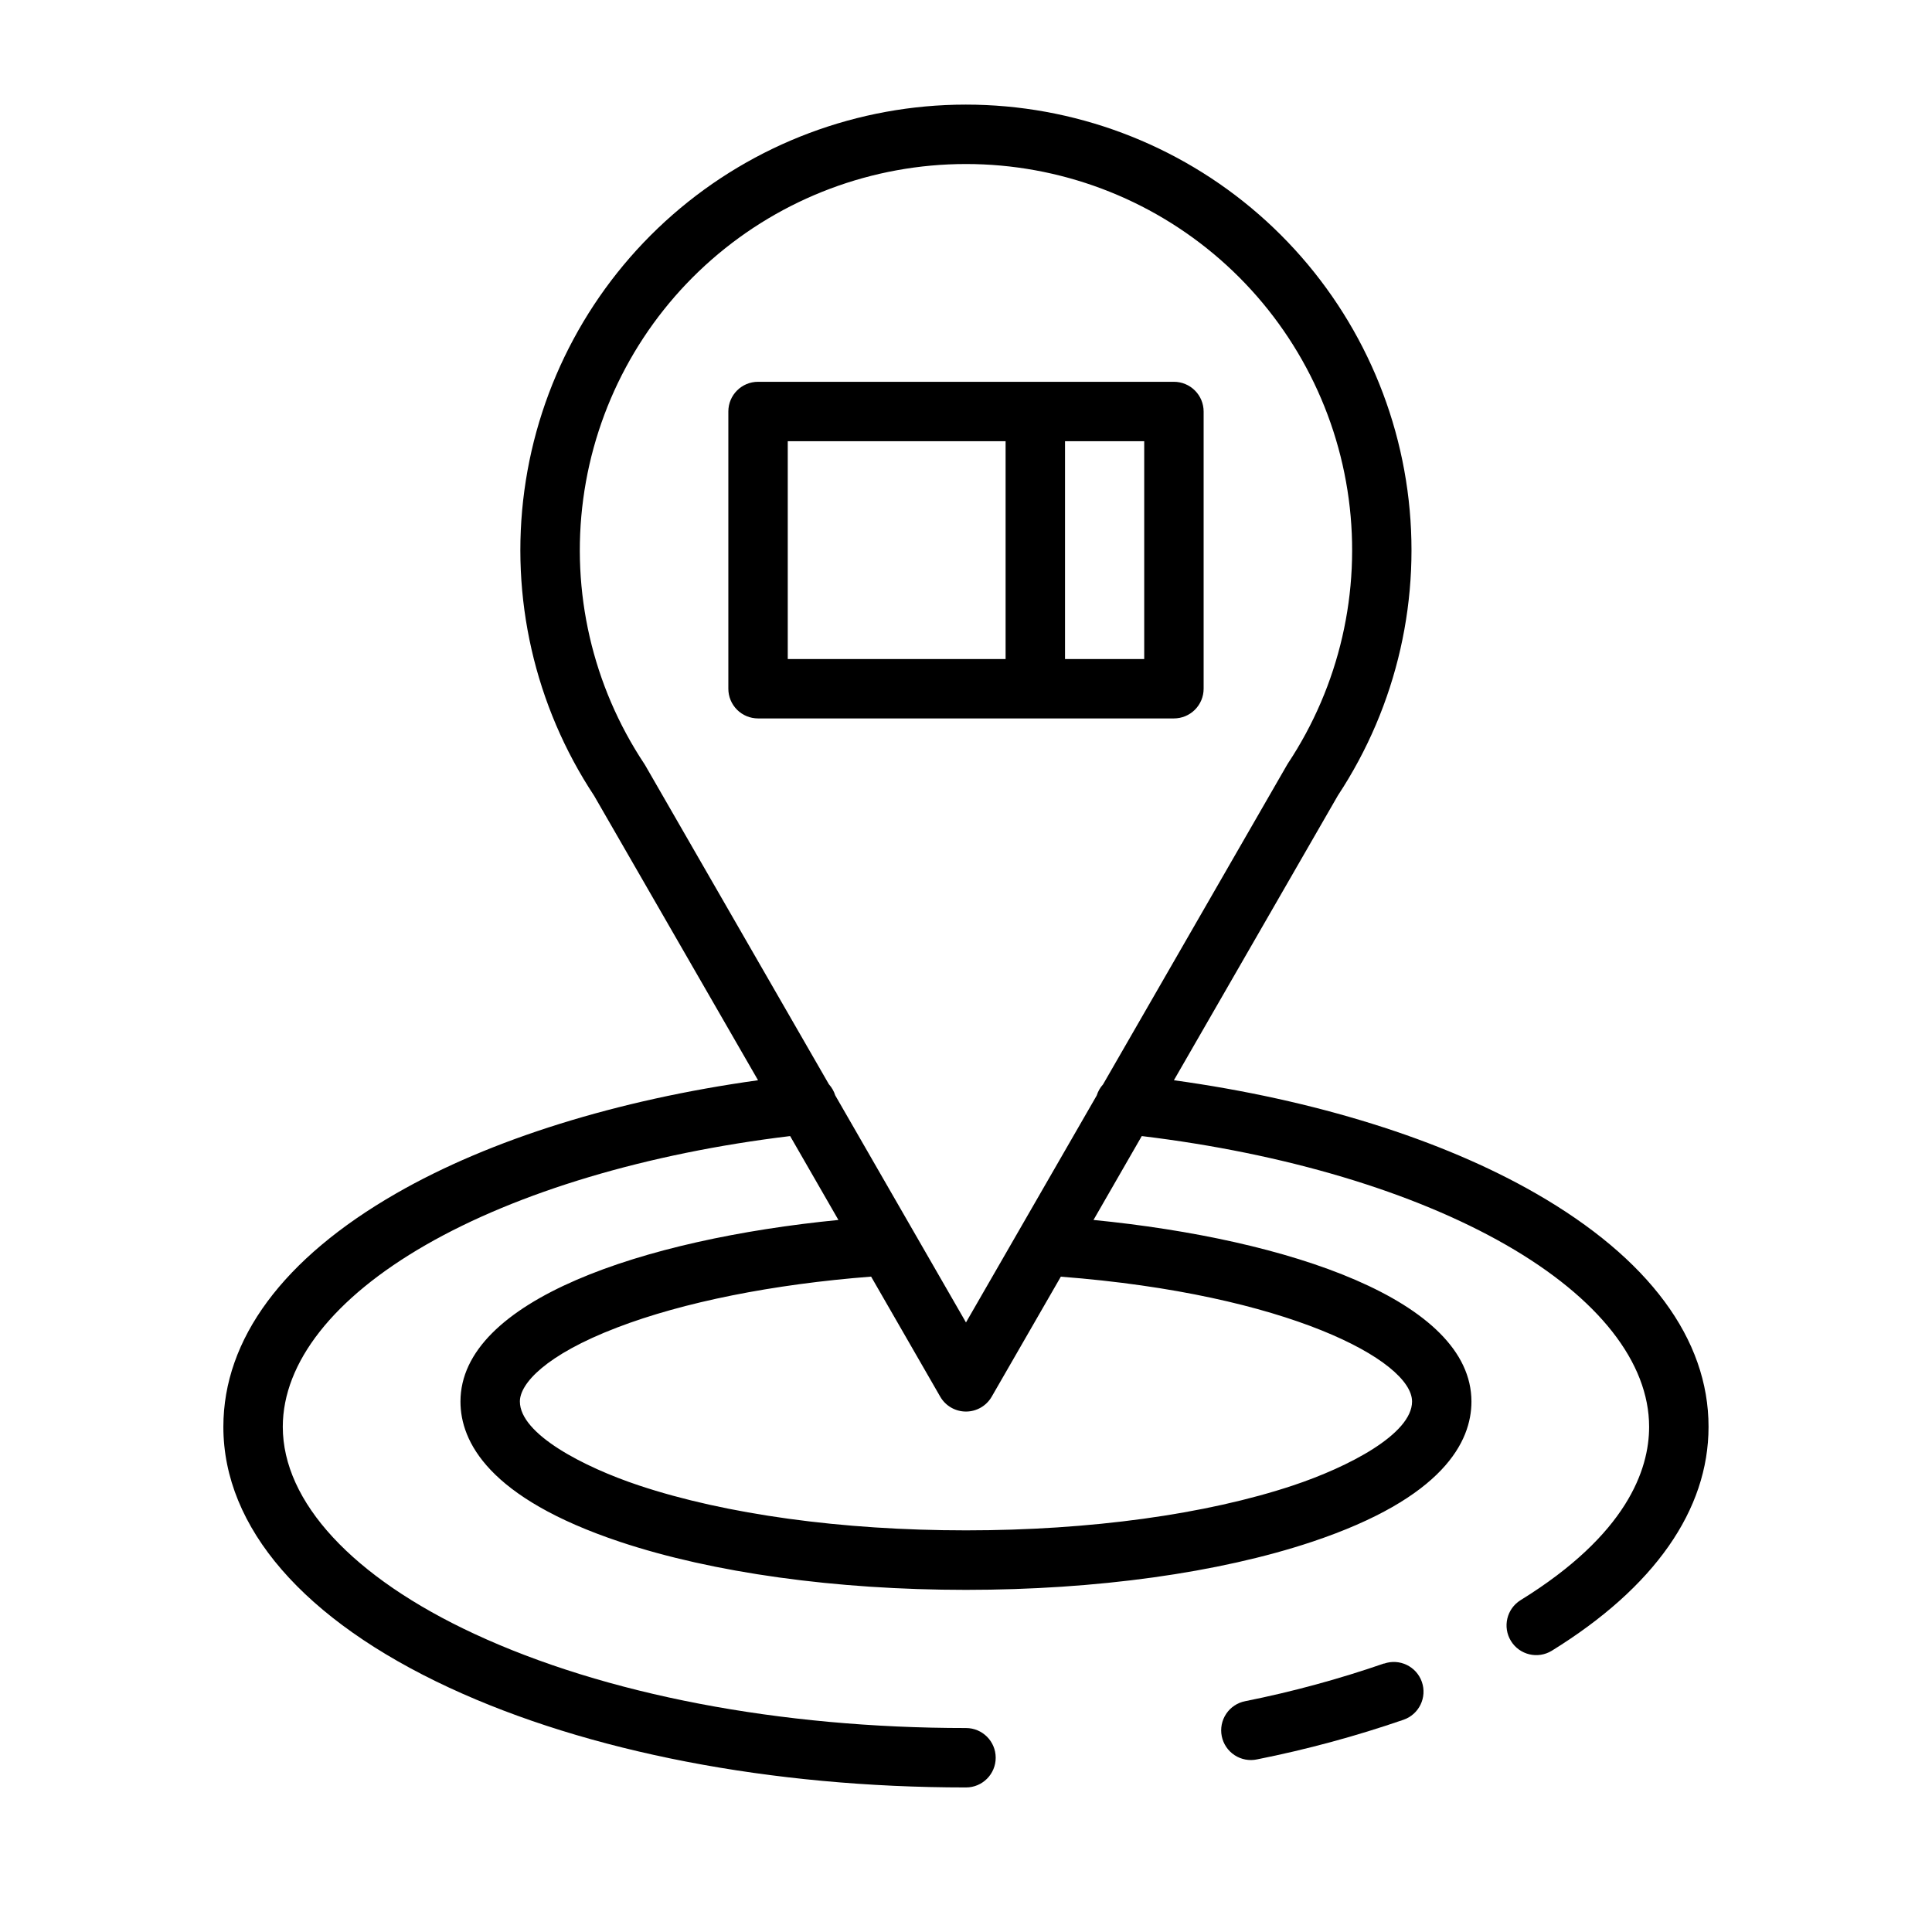
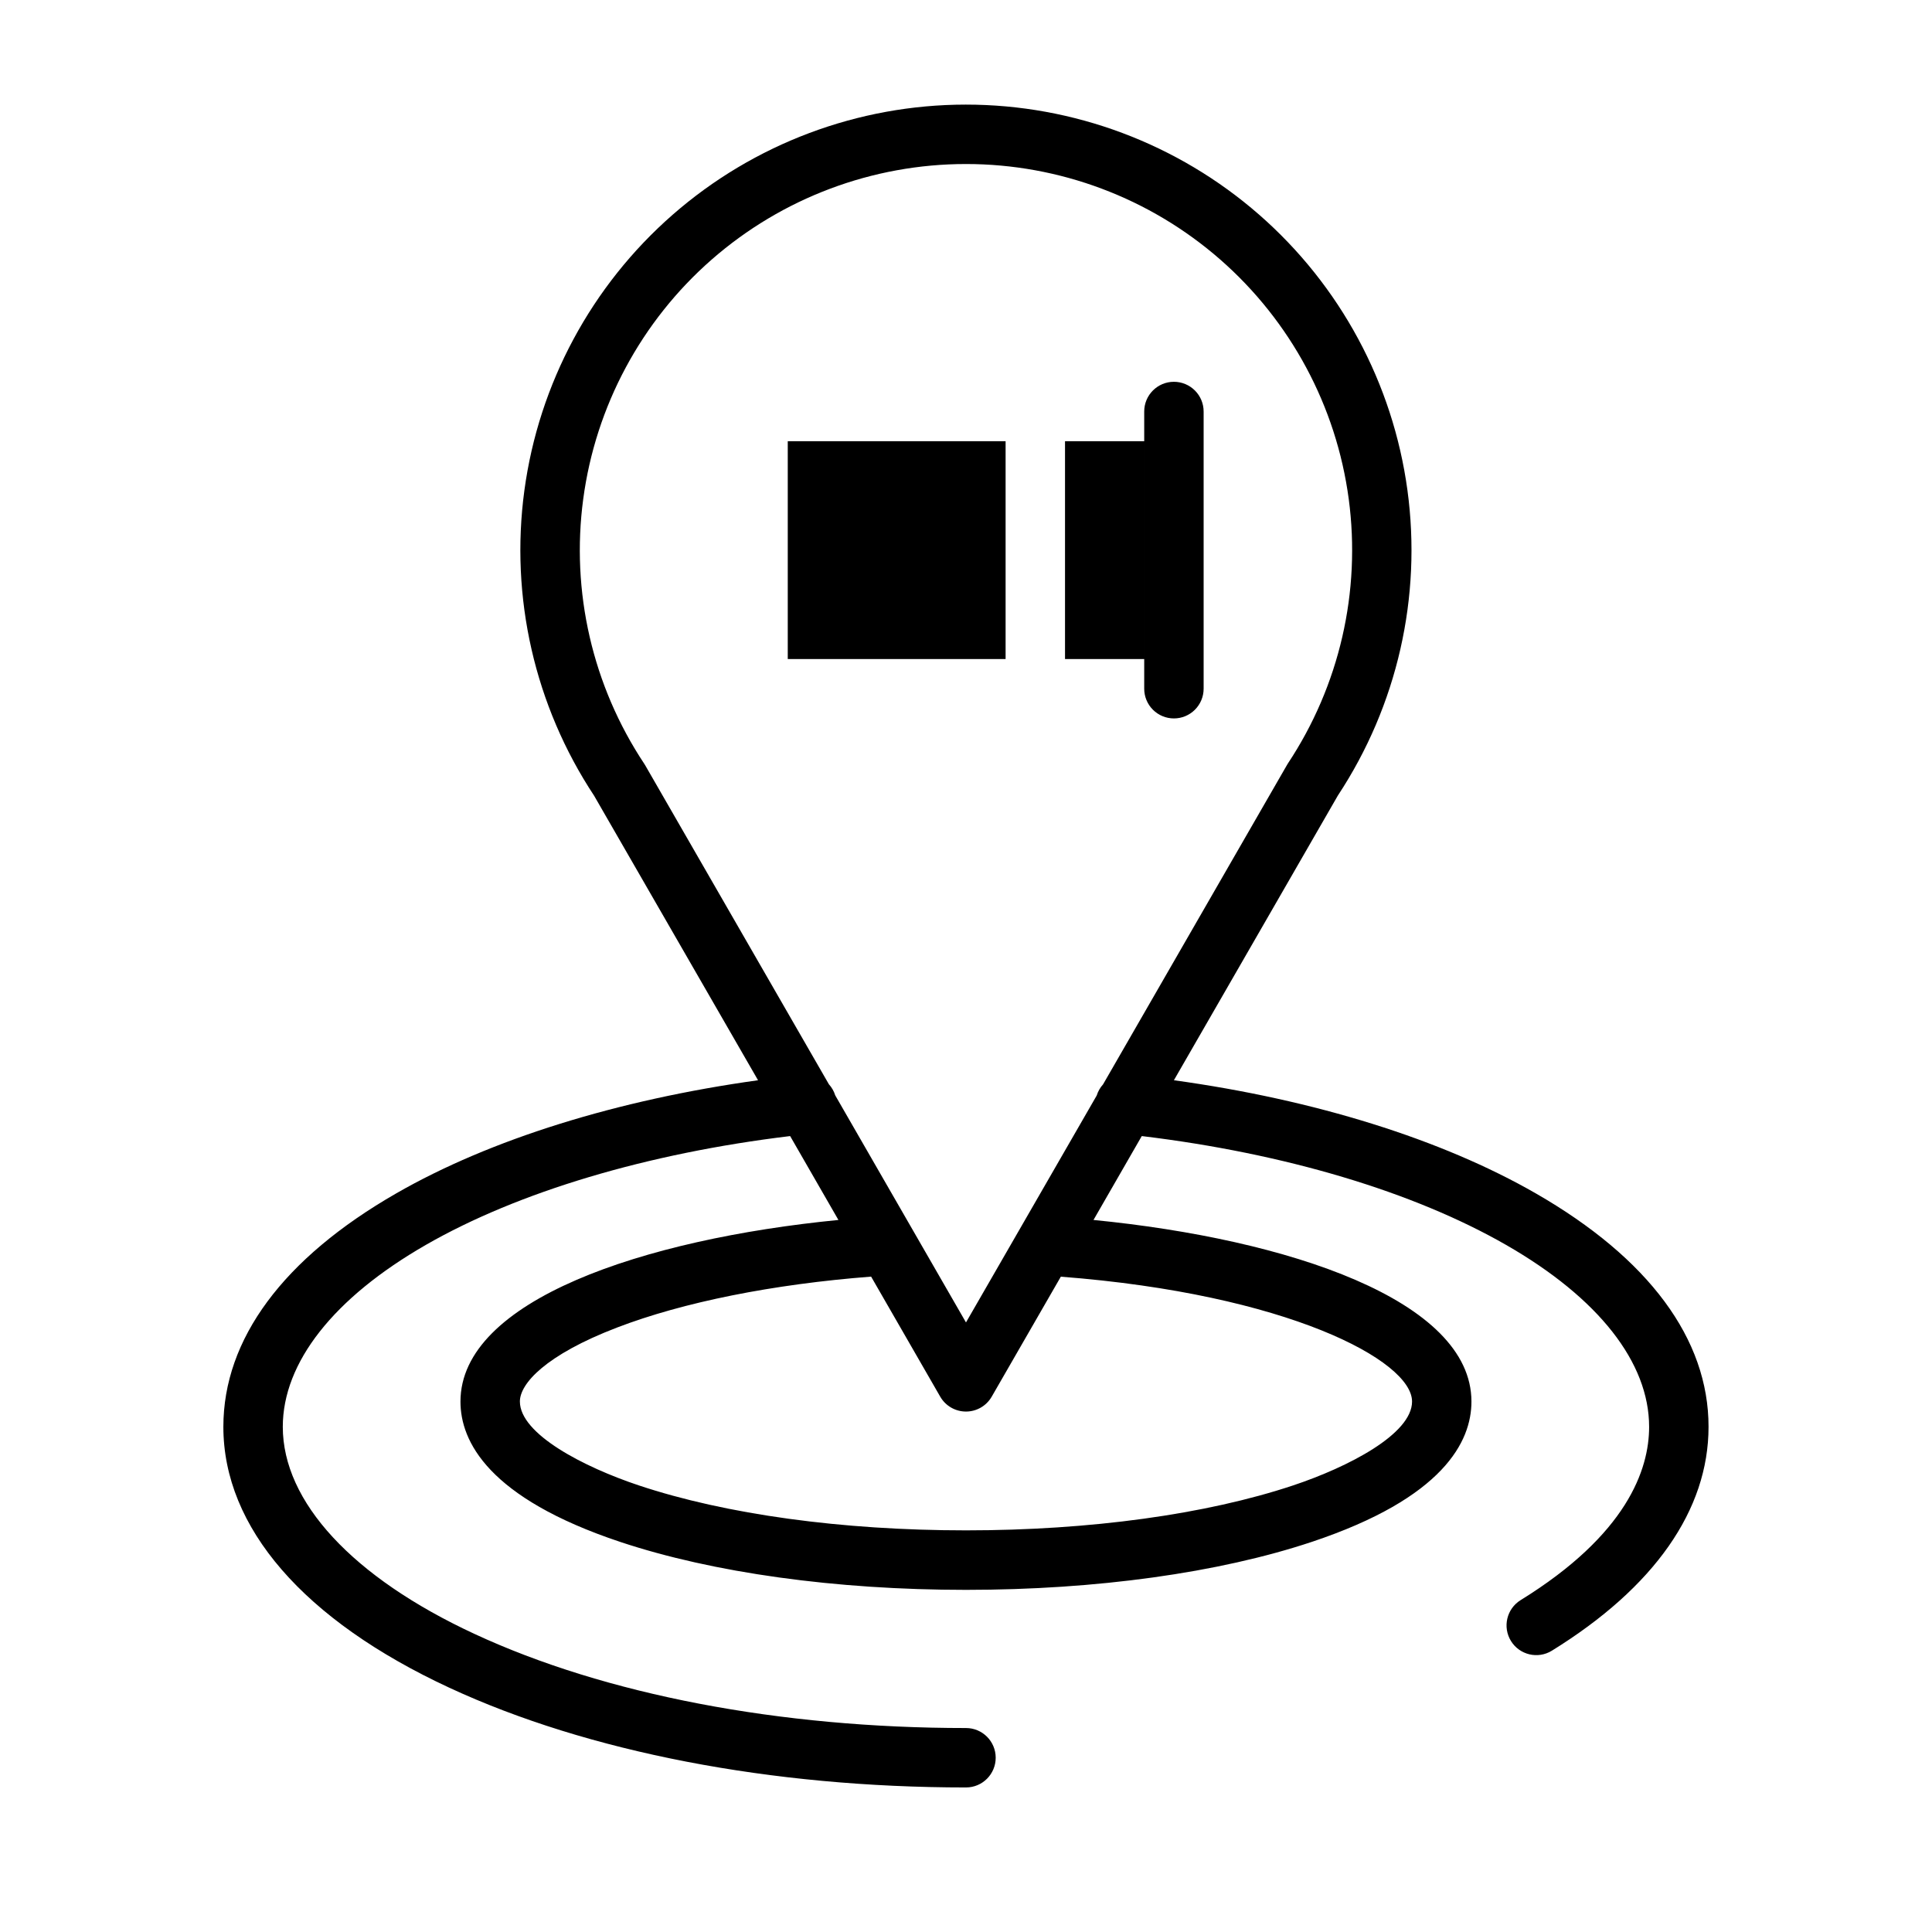
<svg xmlns="http://www.w3.org/2000/svg" fill="#000000" width="800px" height="800px" version="1.1" viewBox="144 144 512 512">
  <g>
-     <path d="m510.78 584.84c-12.02 4.156-24.305 7.492-36.773 9.988-2.062 0.395-3.883 1.602-5.051 3.348-1.168 1.746-1.594 3.887-1.176 5.945 0.418 2.059 1.641 3.867 3.398 5.019 1.758 1.152 3.902 1.555 5.957 1.117 13.168-2.625 26.141-6.137 38.832-10.512 4.106-1.43 6.273-5.922 4.84-10.027-1.434-4.106-5.922-6.273-10.027-4.84z" />
    <path d="m550.98 460.25c-24.867-14.297-58.559-24.828-95.883-29.973l43.465-75.473c15.727-23.852 22.273-52.598 18.422-80.906-3.848-28.309-17.828-54.262-39.348-73.047-21.523-18.789-49.129-29.137-77.695-29.129-28.57 0.012-56.168 10.379-77.676 29.18-21.508 18.805-35.473 44.77-39.301 73.078-3.828 28.312 2.738 57.051 18.48 80.891l43.445 75.406c-37.312 5.188-71.004 15.676-95.871 29.973-29.984 17.219-45.824 38.621-45.824 61.875 0 26.668 21.273 51.219 59.895 69.145 36.695 17.031 85.324 26.422 136.91 26.422 4.348 0 7.871-3.527 7.871-7.875s-3.523-7.871-7.871-7.871c-49.348 0-95.617-8.855-130.28-24.953-32.27-14.977-50.777-34.973-50.777-54.867 0-17.043 13.473-34.176 37.914-48.215 24.441-14.043 58.668-24.273 96.539-28.84l12.793 22.23c-51.691 5.086-100.16 21.285-100.16 48.129 0 10.527 7.34 25.523 42.312 37.184 24.602 8.195 57.141 12.715 91.648 12.715 34.508 0 67.051-4.516 91.648-12.715 34.973-11.66 42.312-26.656 42.312-37.184 0-26.844-48.473-43.039-100.16-48.129l12.793-22.23c37.875 4.566 72 14.762 96.539 28.84 24.543 14.082 37.914 31.184 37.914 48.215 0 11.355-5.902 28.535-34.047 45.922-3.699 2.285-4.848 7.137-2.562 10.84 2.285 3.699 7.137 4.848 10.84 2.562 27.16-16.785 41.516-37.293 41.516-59.324 0.02-23.254-15.824-44.656-45.797-61.875zm-236.27-113.88c-13.699-20.656-19.438-45.586-16.145-70.152 3.289-24.57 15.387-47.105 34.039-63.43 18.656-16.32 42.602-25.32 67.391-25.32 24.785 0 48.73 9 67.387 25.32 18.652 16.324 30.75 38.859 34.043 63.43 3.289 24.566-2.445 49.496-16.148 70.152-0.129 0.191-0.246 0.395-0.352 0.598l-48.602 84.398c-0.77 0.852-1.344 1.859-1.684 2.953l-34.645 60.141-34.648-60.172c-0.34-1.094-0.914-2.098-1.684-2.949l-48.688-84.547zm203.5 169.04c0 8.66-16.992 17.398-31.547 22.25-23.035 7.672-53.812 11.902-86.668 11.902s-63.637-4.231-86.672-11.906c-14.555-4.852-31.547-13.59-31.547-22.25 0-4.703 6.762-12.32 25.742-19.59 17.574-6.742 41.328-11.484 67.336-13.5l18.32 31.824c1.406 2.438 4.004 3.938 6.82 3.938 2.812 0 5.41-1.5 6.816-3.938l18.32-31.805c59.988 4.606 93.078 22.238 93.078 33.074z" />
-     <path d="m418.37 334.39h36.73c2.09 0 4.09-0.828 5.566-2.305 1.477-1.477 2.309-3.481 2.309-5.566v-73.465c0-2.09-0.832-4.09-2.309-5.566-1.477-1.477-3.477-2.309-5.566-2.309h-110.21c-4.348 0-7.871 3.527-7.871 7.875v73.465c0 2.086 0.828 4.09 2.305 5.566 1.477 1.477 3.477 2.305 5.566 2.305zm28.859-15.742h-20.988v-57.723h20.988zm-94.465-57.723h57.73v57.723h-57.73z" />
+     <path d="m418.37 334.39h36.73c2.09 0 4.09-0.828 5.566-2.305 1.477-1.477 2.309-3.481 2.309-5.566v-73.465c0-2.09-0.832-4.09-2.309-5.566-1.477-1.477-3.477-2.309-5.566-2.309c-4.348 0-7.871 3.527-7.871 7.875v73.465c0 2.086 0.828 4.09 2.305 5.566 1.477 1.477 3.477 2.305 5.566 2.305zm28.859-15.742h-20.988v-57.723h20.988zm-94.465-57.723h57.73v57.723h-57.73z" />
  </g>
</svg>